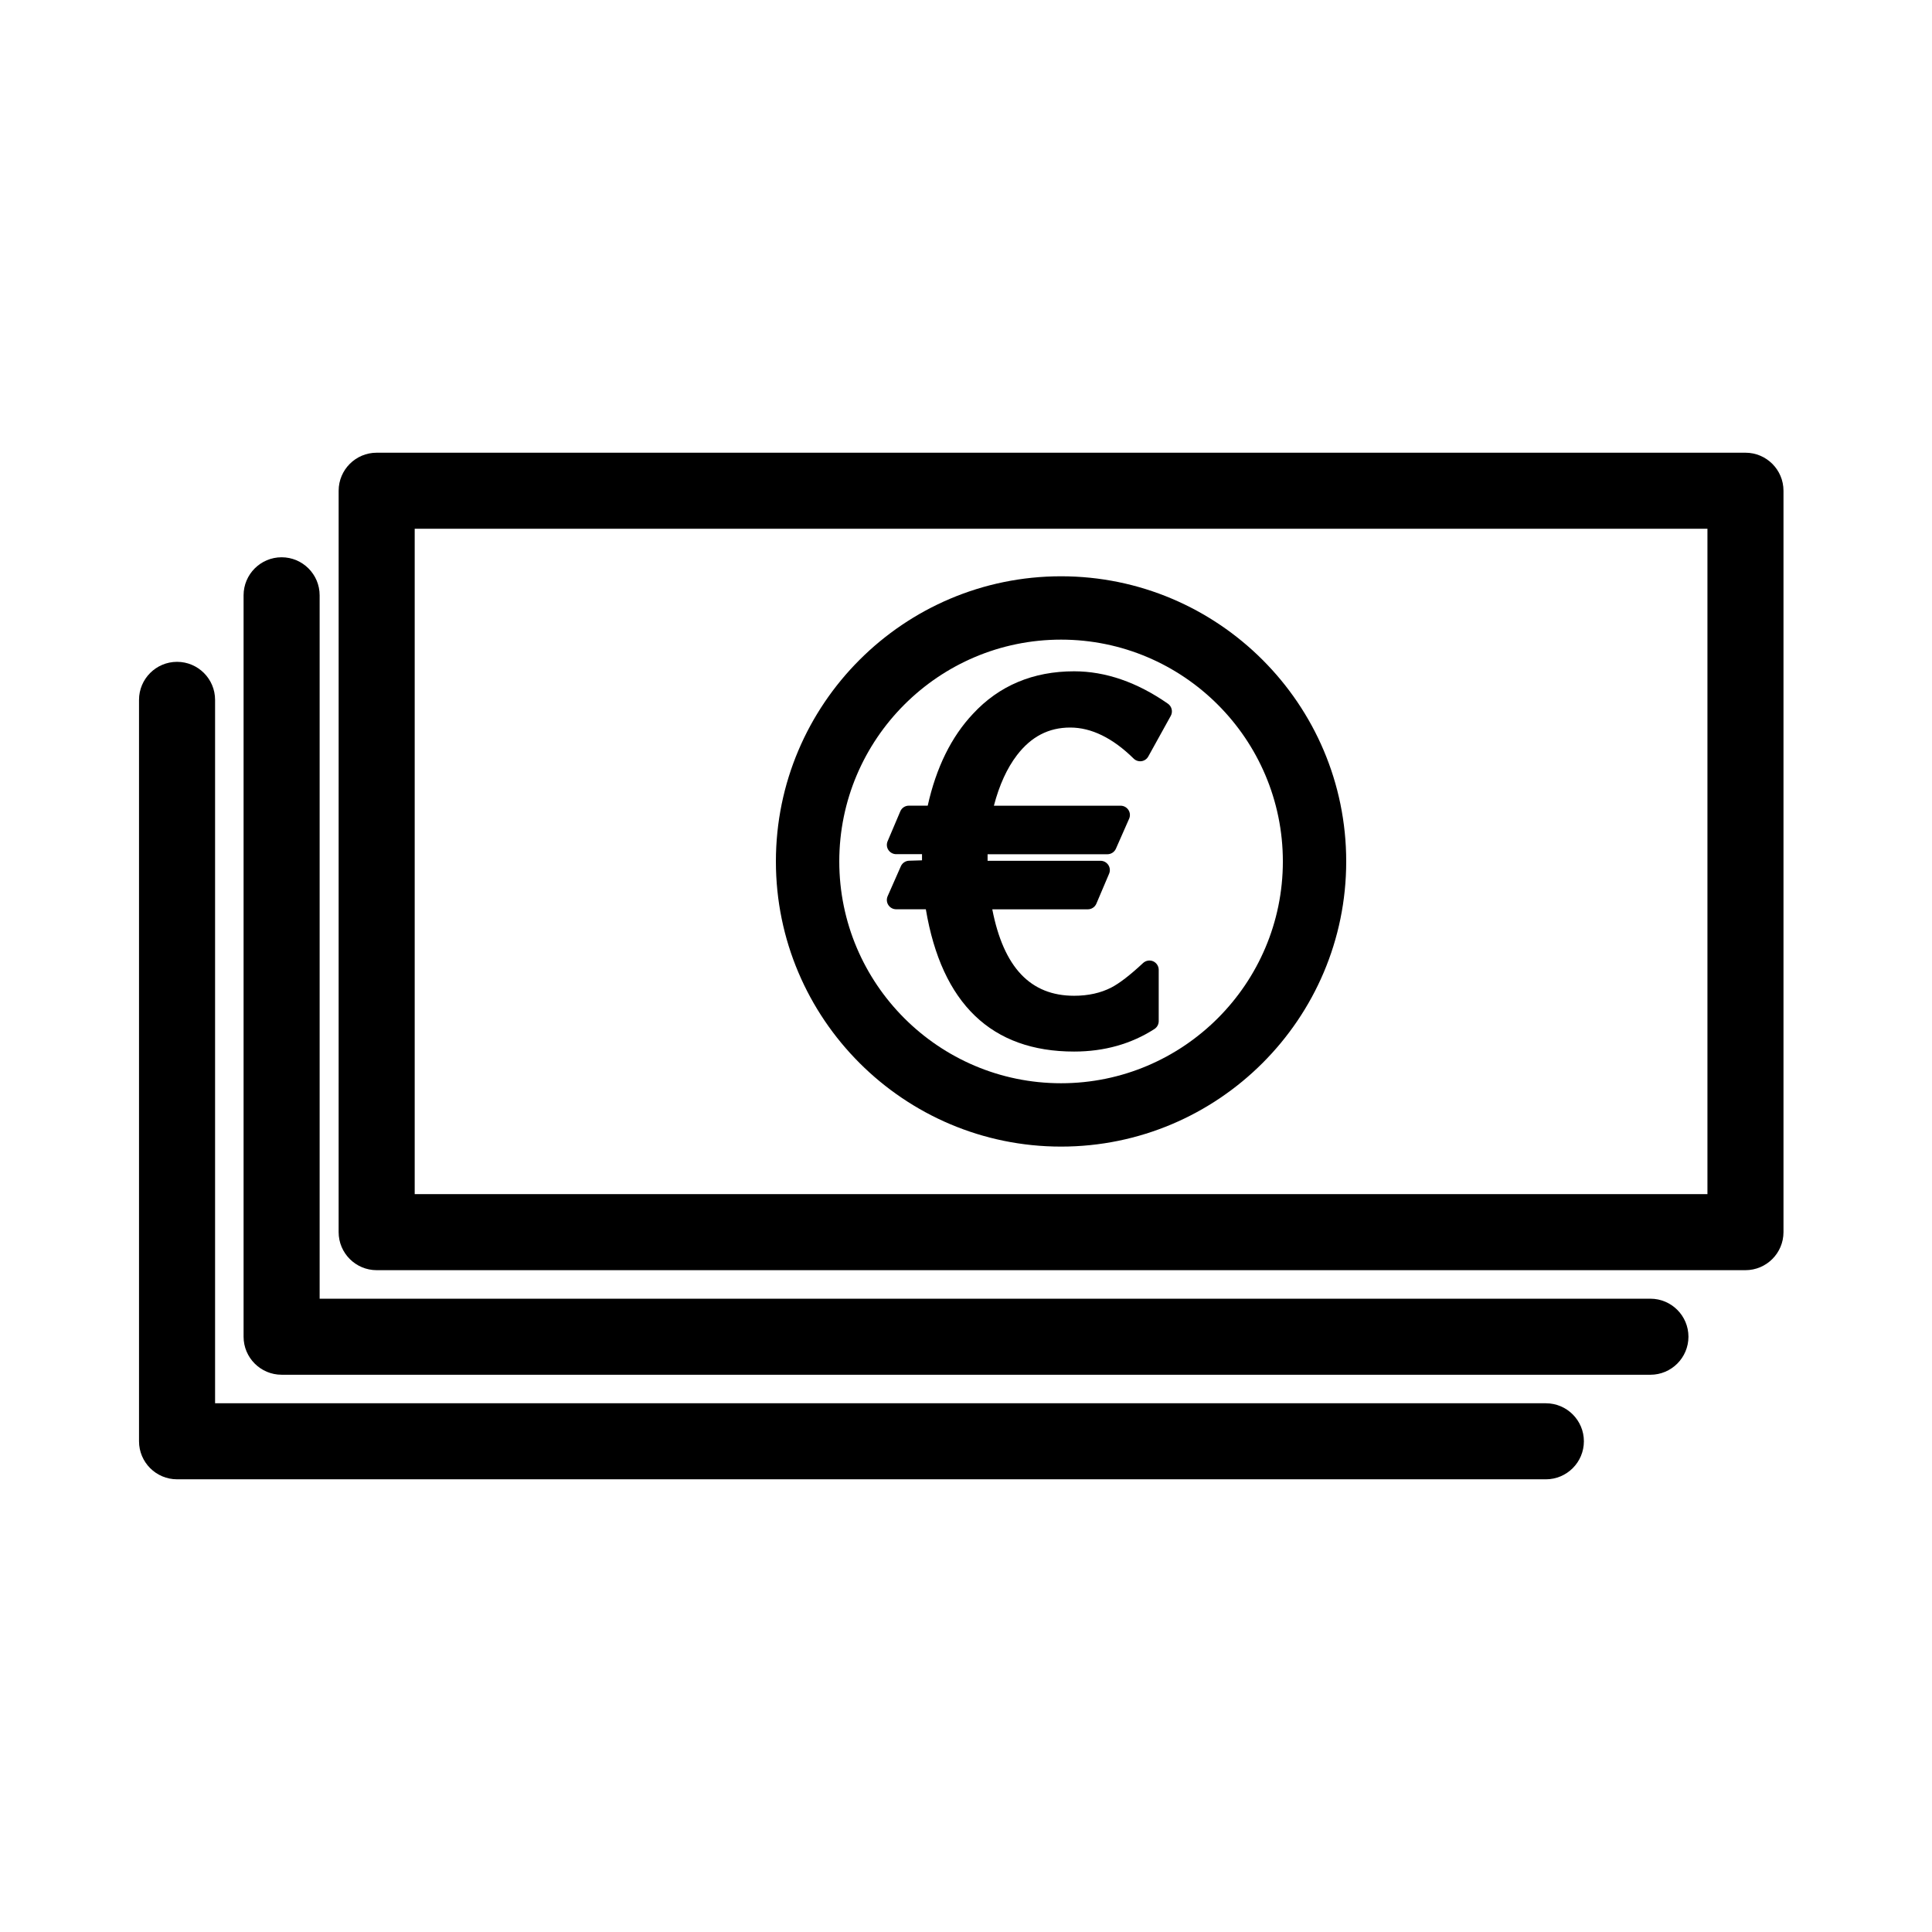
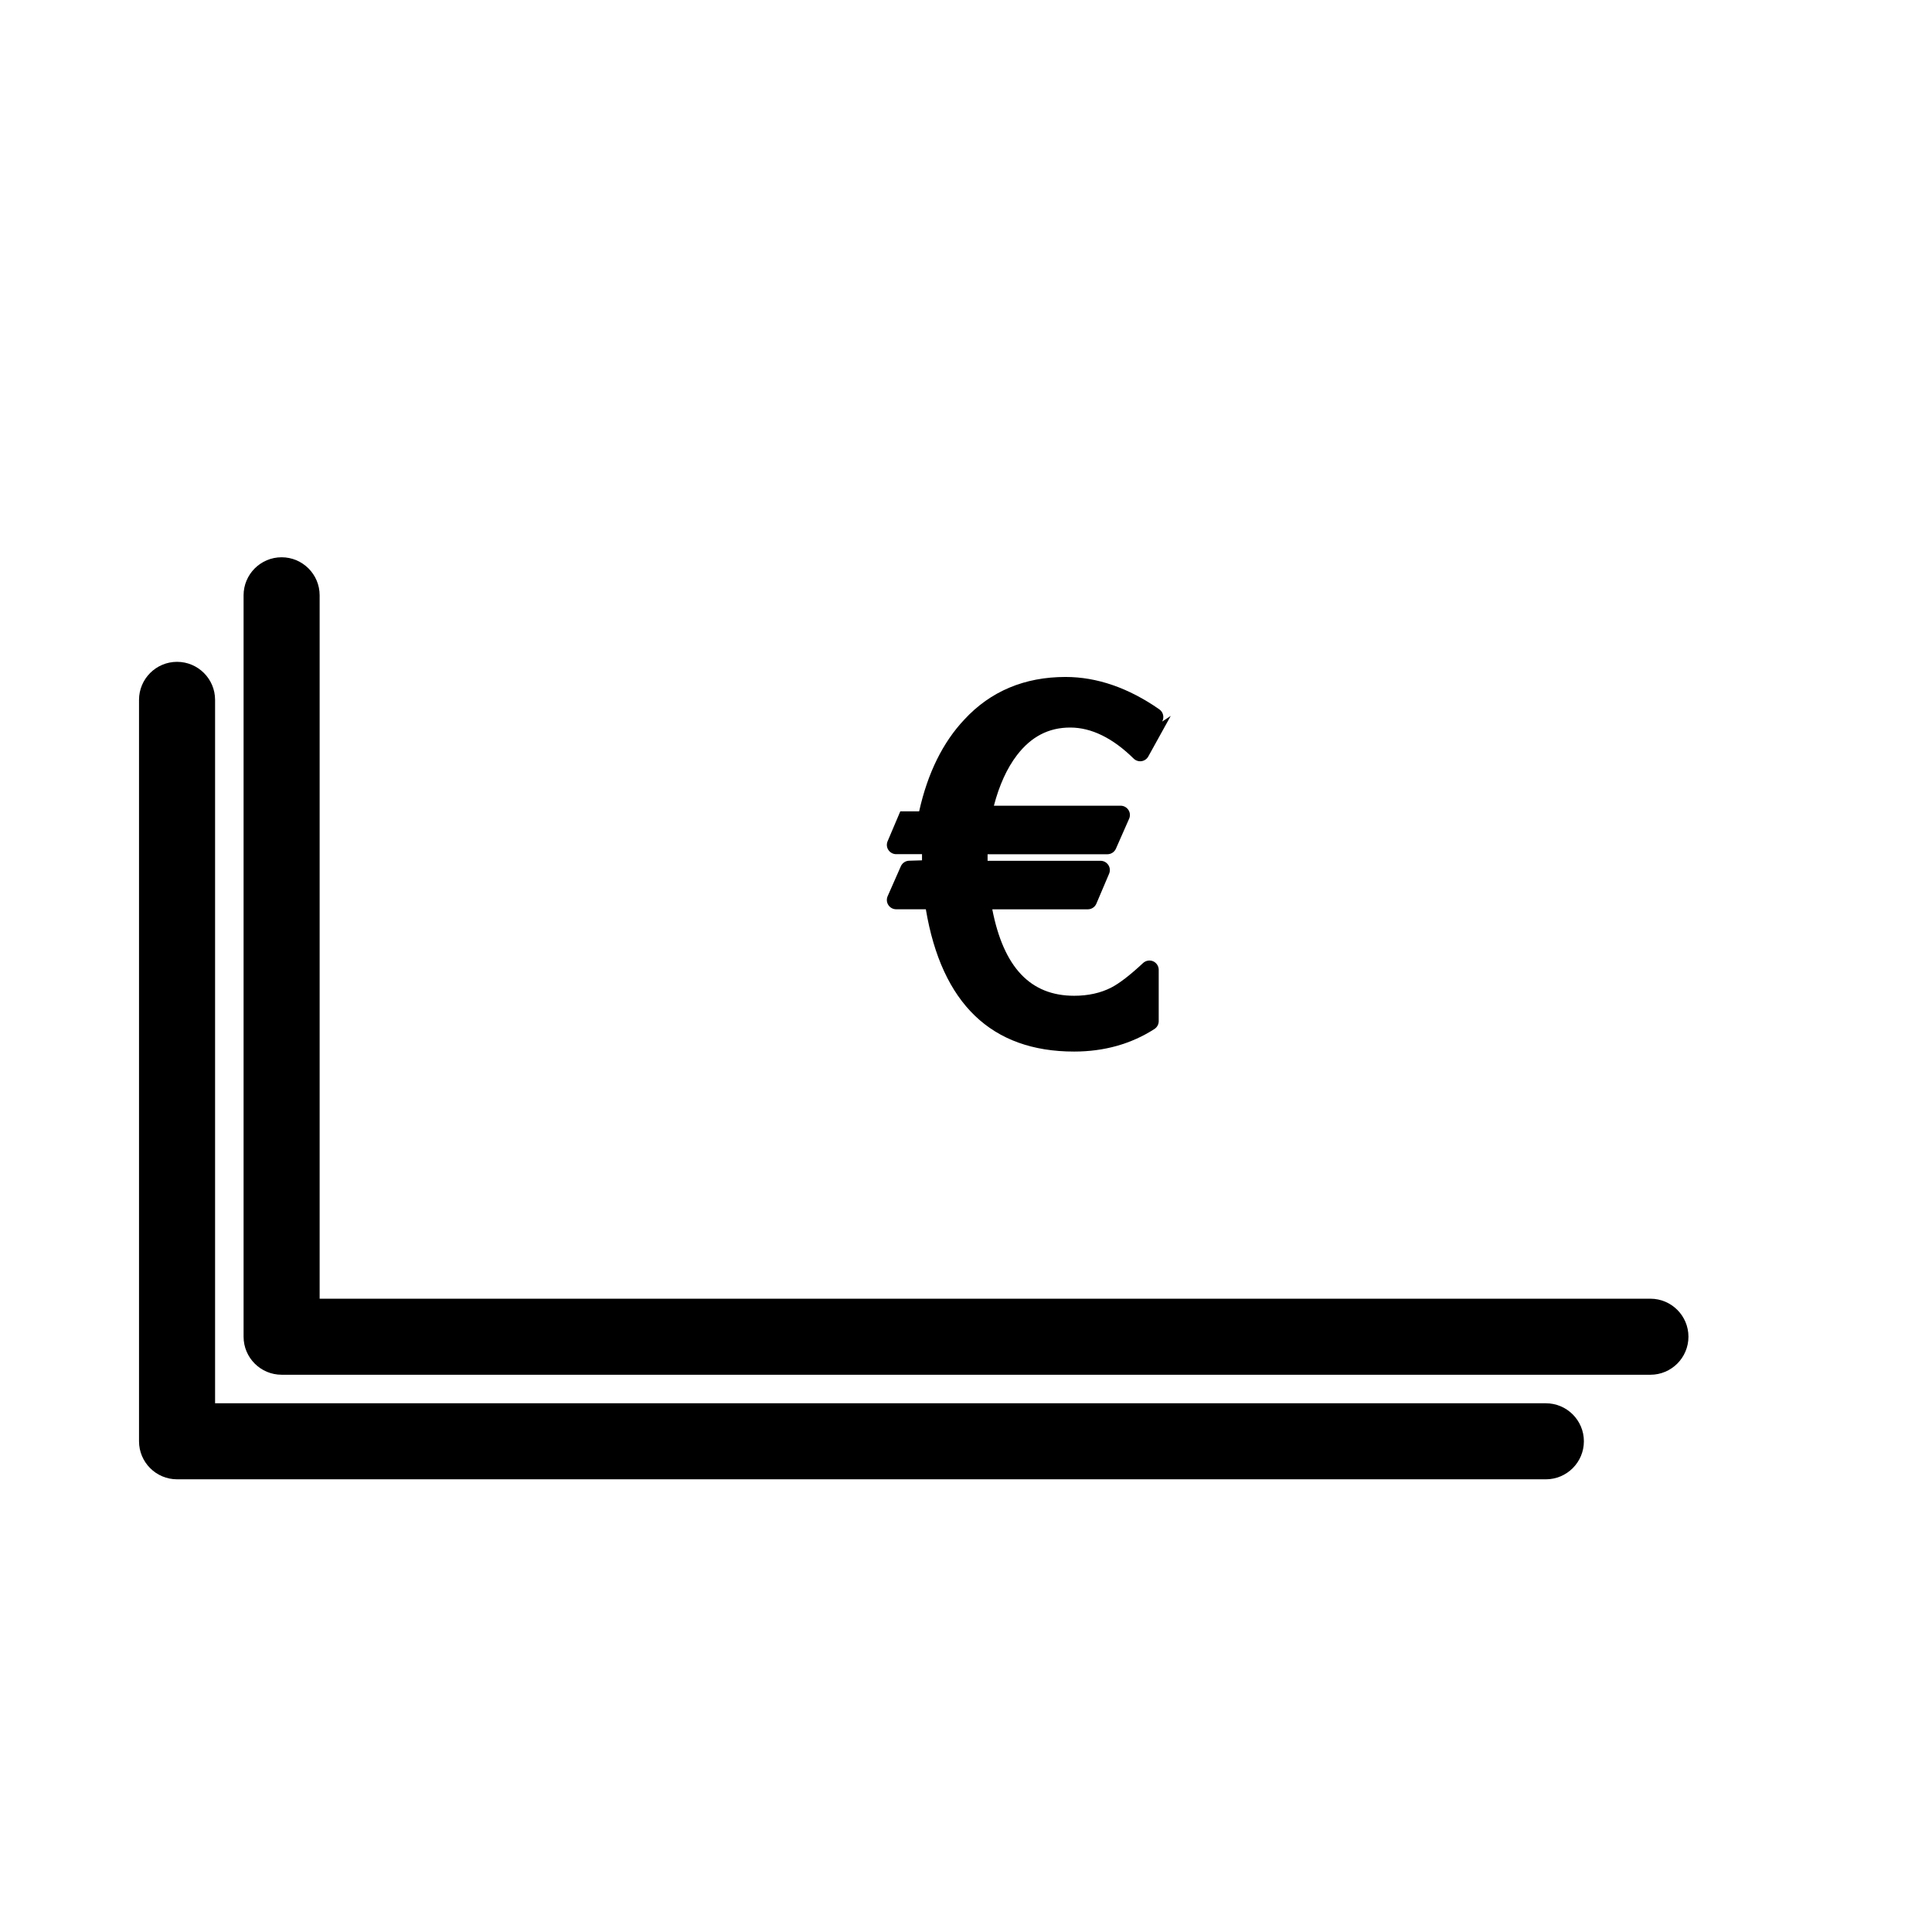
<svg xmlns="http://www.w3.org/2000/svg" fill="#000000" width="800px" height="800px" version="1.1" viewBox="144 144 512 512">
  <g>
    <path d="m581.37 508.32h-362.74c-5.562 0-10.078-4.516-10.078-10.078v-196.48c0-5.562 4.516-10.078 10.078-10.078s10.078 4.516 10.078 10.078v186.41h352.67c5.562 0 10.078 4.516 10.078 10.078-0.008 5.562-4.519 10.074-10.082 10.074z" />
    <path d="m553.66 536.03h-362.74c-5.562 0-10.078-4.516-10.078-10.078v-196.48c0-5.562 4.516-10.078 10.078-10.078s10.078 4.516 10.078 10.078v186.41h352.67c5.562 0 10.078 4.516 10.078 10.078-0.004 5.559-4.519 10.074-10.082 10.074z" />
-     <path d="m606.56 480.61h-362.74c-5.562 0-10.078-4.516-10.078-10.078l0.004-196.48c0-5.562 4.516-10.078 10.078-10.078h362.74c5.562 0 10.078 4.516 10.078 10.078v196.48c-0.004 5.562-4.519 10.078-10.082 10.078zm-352.66-20.152h342.59v-176.34h-342.59z" />
-     <path d="m425.19 447.86c-41.672 0-75.57-33.902-75.57-75.57 0-41.672 33.902-75.57 75.57-75.57 41.672 0 75.57 33.902 75.57 75.57 0.004 41.672-33.898 75.57-75.57 75.57zm0-134.35c-32.414 0-58.773 26.363-58.773 58.781 0 32.41 26.359 58.781 58.773 58.781 32.41 0 58.781-26.371 58.781-58.781 0-32.41-26.371-58.781-58.781-58.781z" />
-     <path d="m454.26 333.72-5.949 10.75c-0.367 0.676-1.039 1.137-1.793 1.25-0.766 0.105-1.535-0.141-2.086-0.684-5.547-5.461-11.211-8.23-16.809-8.23-5.719 0-10.34 2.398-14.121 7.324-2.644 3.461-4.695 7.961-6.109 13.391h33.578c0.832 0 1.605 0.418 2.066 1.117 0.465 0.699 0.527 1.578 0.188 2.344l-3.496 7.93c-0.395 0.891-1.285 1.473-2.258 1.473h-31.75v1.734h29.938c0.828 0 1.594 0.418 2.051 1.102 0.465 0.695 0.539 1.562 0.211 2.328l-3.371 7.93c-0.383 0.906-1.281 1.5-2.266 1.5h-25.32c3.004 15.406 10.117 22.91 21.688 22.91 3.75 0 7.07-0.742 9.879-2.195 2.109-1.09 4.938-3.258 8.395-6.481 0.727-0.672 1.777-0.84 2.664-0.465 0.902 0.398 1.48 1.289 1.48 2.262v13.613c0 0.836-0.43 1.617-1.133 2.074-6.16 3.965-13.316 5.977-21.289 5.977-21.871 0-35.082-12.688-39.293-37.707h-7.863c-0.836 0-1.613-0.422-2.066-1.117-0.465-0.699-0.527-1.582-0.195-2.344l3.5-7.934c0.395-0.891 1.281-1.473 2.254-1.473l3.356-0.102v-1.633h-6.848c-0.828 0-1.594-0.418-2.055-1.102-0.465-0.684-0.539-1.562-0.215-2.324l3.367-7.93c0.383-0.91 1.281-1.5 2.273-1.5h4.992c2.246-10.105 6.277-18.289 12-24.344 6.906-7.465 15.93-11.262 26.793-11.262 8.328 0 16.688 2.887 24.867 8.59 1.035 0.73 1.355 2.117 0.746 3.227z" />
+     <path d="m454.26 333.72-5.949 10.75c-0.367 0.676-1.039 1.137-1.793 1.25-0.766 0.105-1.535-0.141-2.086-0.684-5.547-5.461-11.211-8.23-16.809-8.23-5.719 0-10.34 2.398-14.121 7.324-2.644 3.461-4.695 7.961-6.109 13.391h33.578c0.832 0 1.605 0.418 2.066 1.117 0.465 0.699 0.527 1.578 0.188 2.344l-3.496 7.93c-0.395 0.891-1.285 1.473-2.258 1.473h-31.75v1.734h29.938c0.828 0 1.594 0.418 2.051 1.102 0.465 0.695 0.539 1.562 0.211 2.328l-3.371 7.93c-0.383 0.906-1.281 1.5-2.266 1.5h-25.32c3.004 15.406 10.117 22.91 21.688 22.91 3.75 0 7.07-0.742 9.879-2.195 2.109-1.09 4.938-3.258 8.395-6.481 0.727-0.672 1.777-0.84 2.664-0.465 0.902 0.398 1.48 1.289 1.48 2.262v13.613c0 0.836-0.43 1.617-1.133 2.074-6.16 3.965-13.316 5.977-21.289 5.977-21.871 0-35.082-12.688-39.293-37.707h-7.863c-0.836 0-1.613-0.422-2.066-1.117-0.465-0.699-0.527-1.582-0.195-2.344l3.5-7.934c0.395-0.891 1.281-1.473 2.254-1.473l3.356-0.102v-1.633h-6.848c-0.828 0-1.594-0.418-2.055-1.102-0.465-0.684-0.539-1.562-0.215-2.324l3.367-7.93h4.992c2.246-10.105 6.277-18.289 12-24.344 6.906-7.465 15.93-11.262 26.793-11.262 8.328 0 16.688 2.887 24.867 8.59 1.035 0.73 1.355 2.117 0.746 3.227z" />
  </g>
</svg>